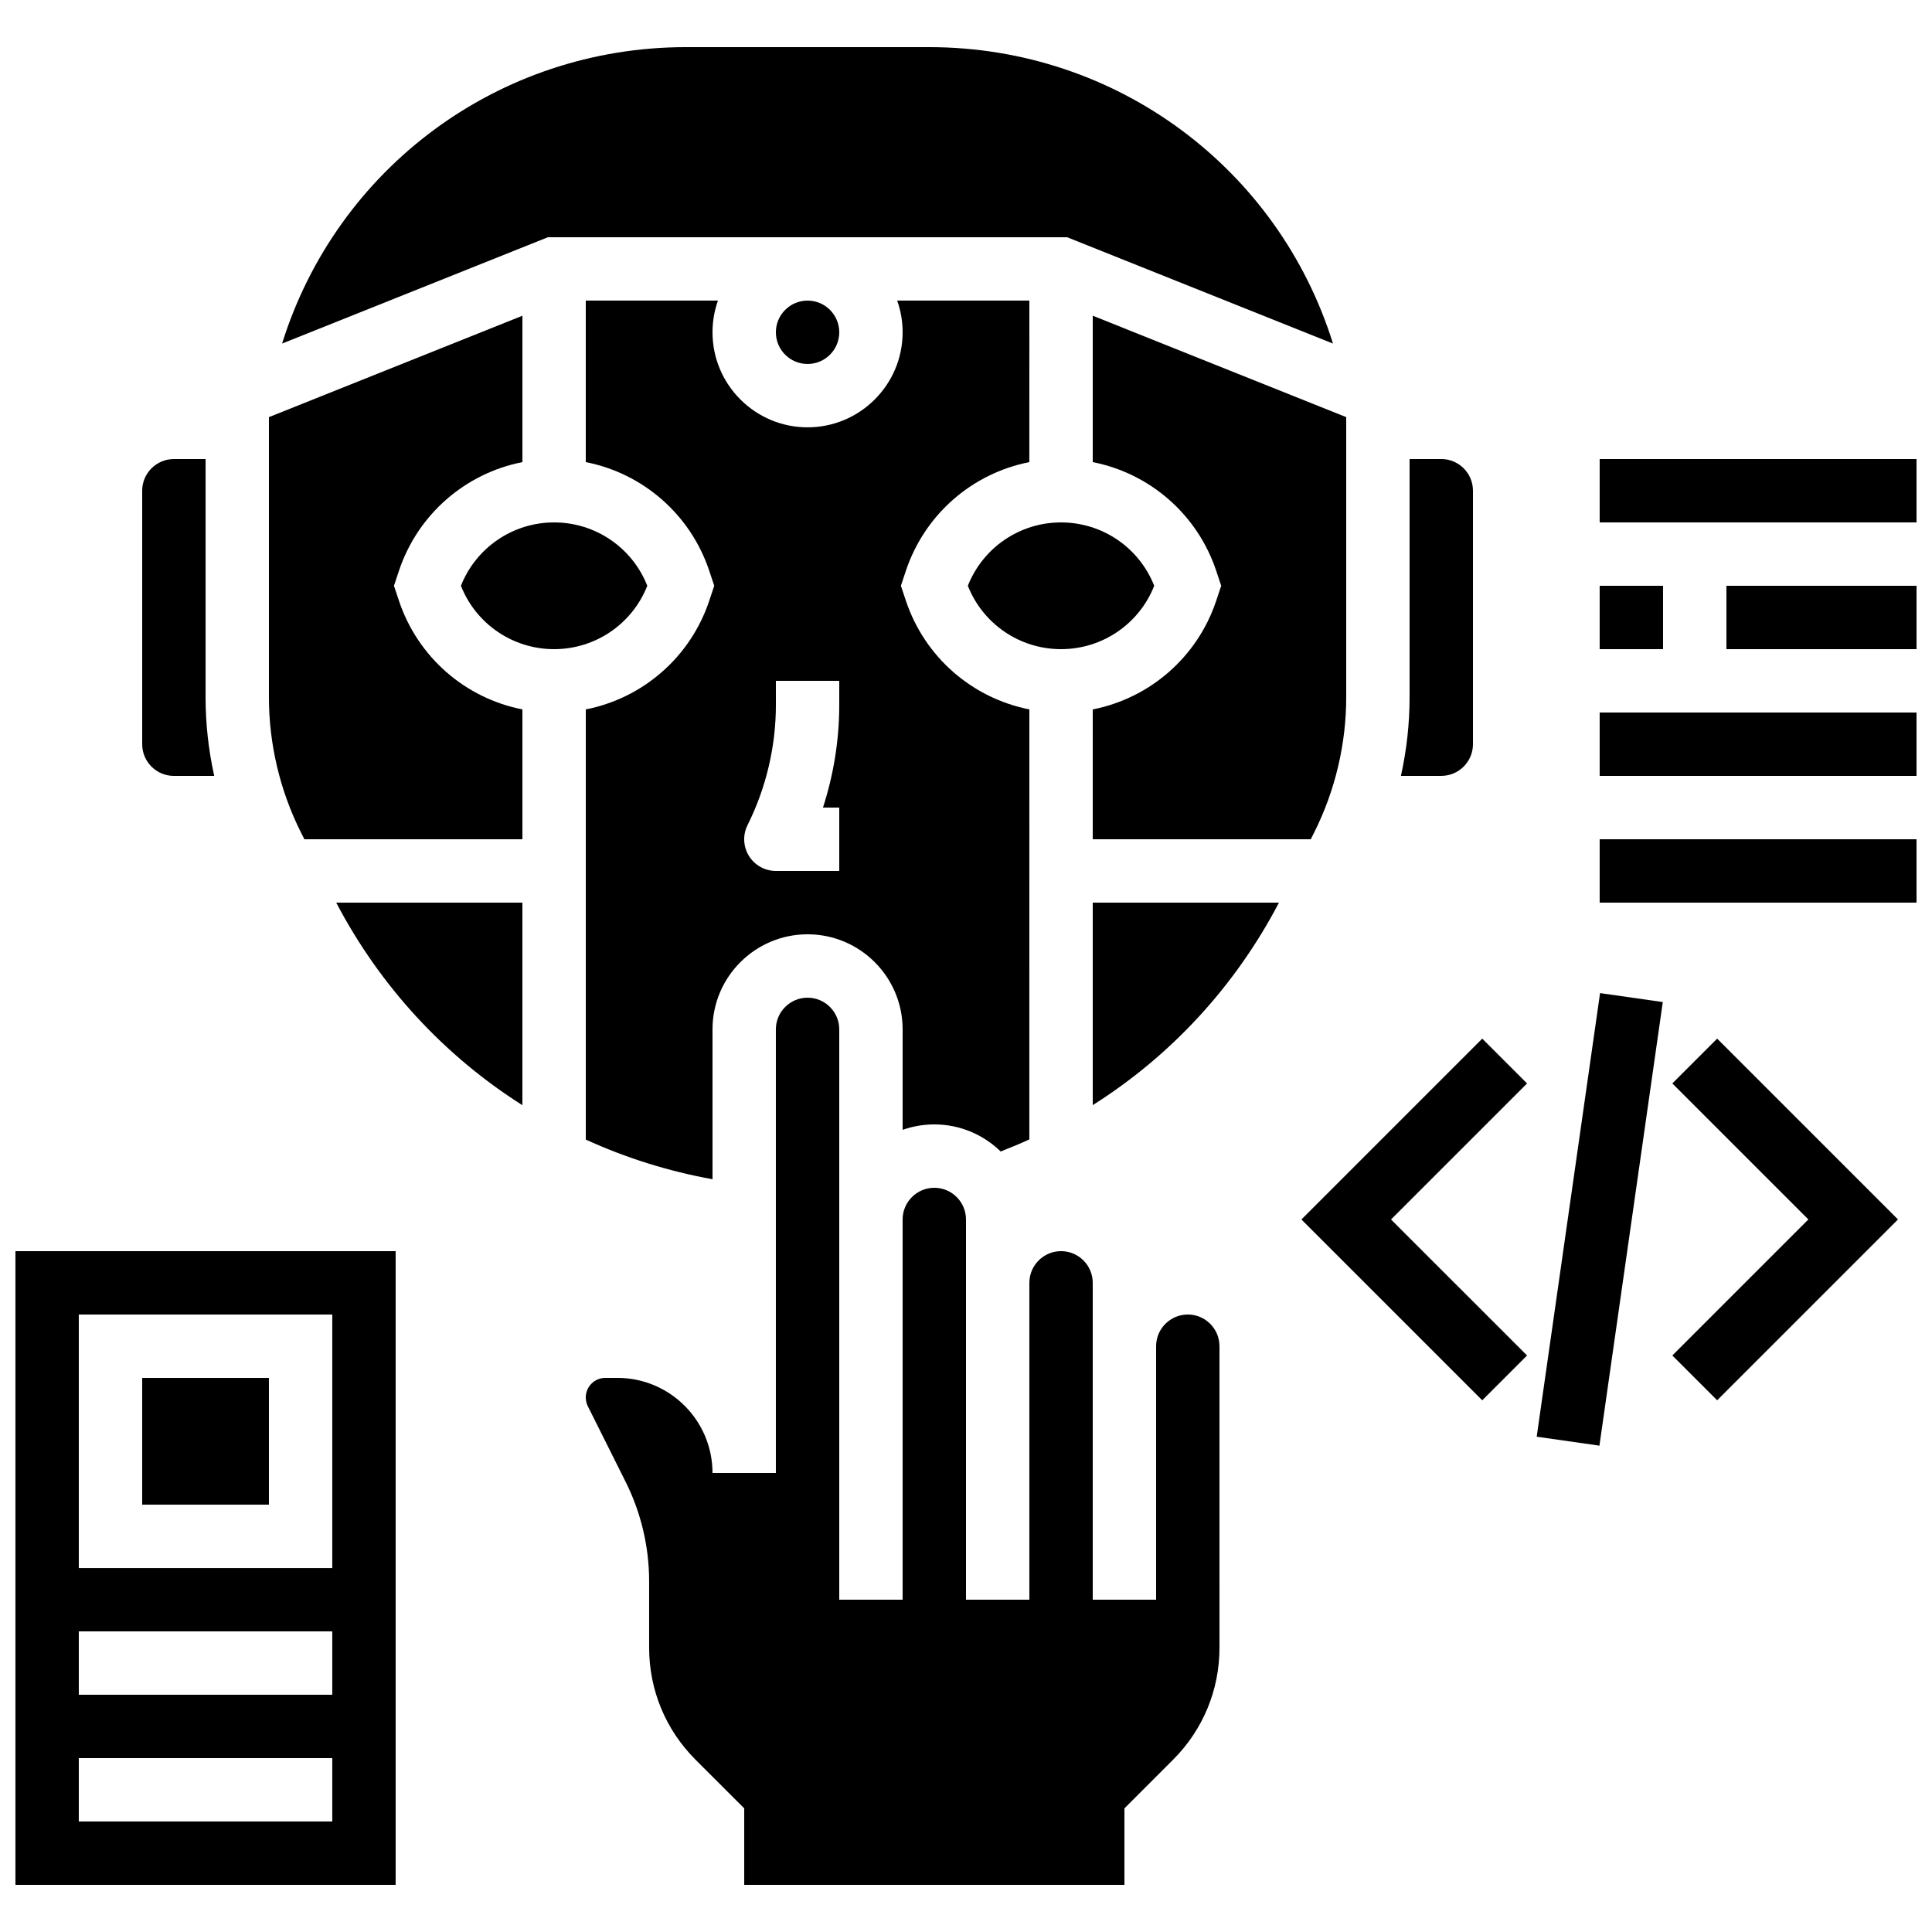
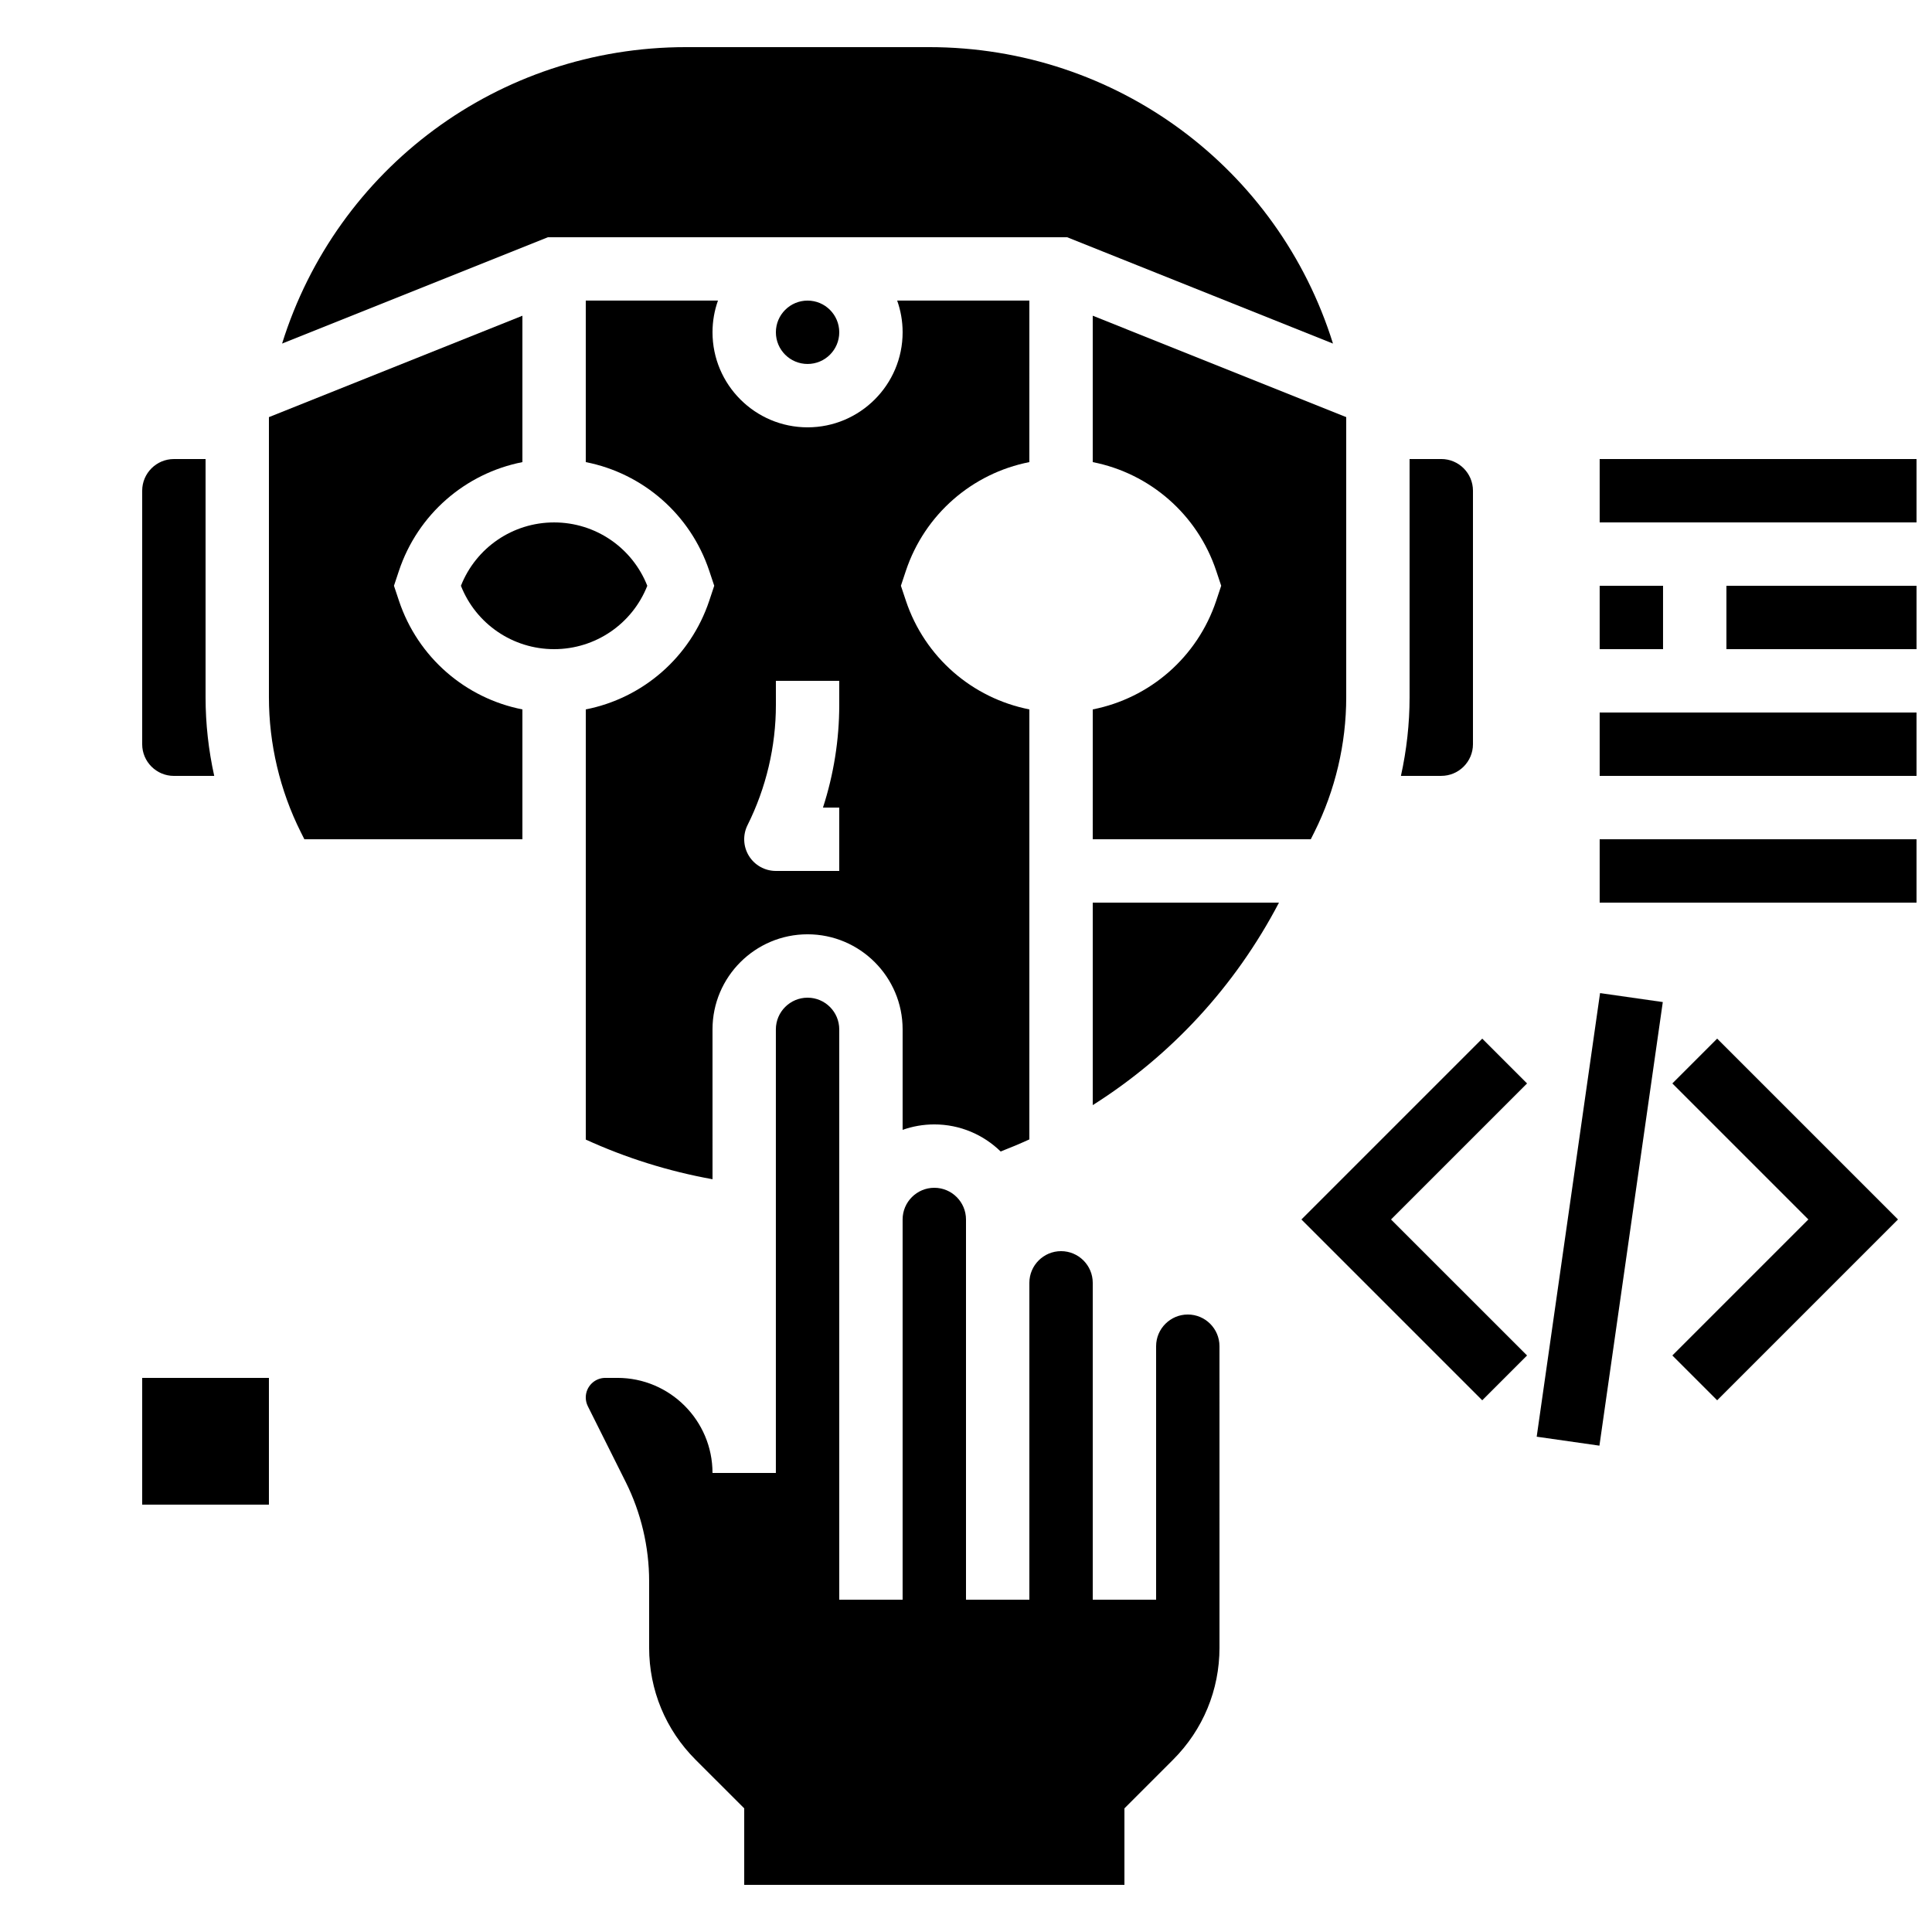
<svg xmlns="http://www.w3.org/2000/svg" width="800px" height="800px" version="1.1" viewBox="144 144 512 512">
  <defs>
    <clipPath id="e">
      <path d="m148.09 475h100.91v169h-100.91z" />
    </clipPath>
    <clipPath id="d">
      <path d="m567 265h84.902v18h-84.902z" />
    </clipPath>
    <clipPath id="c">
      <path d="m601 299h50.902v18h-50.902z" />
    </clipPath>
    <clipPath id="b">
      <path d="m567 332h84.902v18h-84.902z" />
    </clipPath>
    <clipPath id="a">
      <path d="m567 366h84.902v18h-84.902z" />
    </clipPath>
  </defs>
  <path d="m249.72 303.18-1.316-3.945 1.312-3.945c5.008-15.016 17.629-25.855 32.727-28.824v-38.797l-67.176 26.871v74.262c0 12.32 2.91 24.656 8.422 35.676l0.969 1.93h57.785v-34.406c-15.098-2.965-27.719-13.805-32.723-28.82z" />
  <path d="m315.54 299.24c-3.984-10.102-13.734-16.793-24.695-16.793-10.961 0-20.707 6.691-24.695 16.793 3.984 10.102 13.734 16.793 24.695 16.793 10.961 0 20.707-6.691 24.695-16.793z" />
  <path d="m458.78 492.36c-4.629 0-8.398 3.766-8.398 8.398v67.176h-16.793v-83.969c0-4.629-3.766-8.398-8.398-8.398-4.629 0-8.398 3.766-8.398 8.398v83.969h-16.793v-100.76c0-4.629-3.766-8.398-8.398-8.398-4.629 0-8.398 3.766-8.398 8.398v100.76h-16.793v-151.14c0-4.629-3.766-8.398-8.398-8.398-4.629 0-8.398 3.766-8.398 8.398v117.55h-16.793c0-13.891-11.301-25.191-25.191-25.191h-3.207c-2.863 0-5.188 2.328-5.188 5.188 0 0.801 0.191 1.605 0.547 2.32l10.039 20.082c4.059 8.121 6.207 17.211 6.207 26.285v17.621c0 11.215 4.367 21.758 12.297 29.688l12.902 12.895v20.273h100.76v-20.273l12.895-12.895c7.93-7.93 12.297-18.473 12.297-29.688l-0.004-79.891c0-4.633-3.766-8.398-8.395-8.398z" />
  <path d="m492.34 364.48c5.508-11.02 8.422-23.355 8.422-35.676v-74.266l-67.176-26.871v38.797c15.098 2.969 27.719 13.805 32.727 28.82l1.316 3.949-1.312 3.945c-5.008 15.016-17.629 25.855-32.727 28.824l-0.004 34.406h57.785z" />
  <path d="m433.59 436.87c20.742-13.109 37.73-31.469 49.352-53.664h-49.352z" />
  <path d="m190.08 349.62h10.691c-1.512-6.832-2.293-13.824-2.293-20.812v-63.156h-8.398c-4.629 0-8.398 3.766-8.398 8.398v67.176c0 4.629 3.769 8.395 8.398 8.395z" />
-   <path d="m282.44 436.89v-53.688h-49.34c11.68 22.305 28.777 40.656 49.34 53.688z" />
  <path d="m426.8 206.87 70.453 28.18c-14.441-46.324-57.254-78.559-107.05-78.559h-64.395c-49.789 0-92.605 32.234-107.05 78.559l70.453-28.18z" />
  <path d="m534.35 341.22v-67.176c0-4.629-3.766-8.398-8.398-8.398h-8.398v63.156c0 6.988-0.785 13.98-2.293 20.812h10.691c4.633 0 8.398-3.766 8.398-8.395z" />
-   <path d="m449.88 299.24c-3.984-10.102-13.734-16.793-24.695-16.793s-20.707 6.691-24.695 16.793c3.984 10.102 13.734 16.793 24.695 16.793s20.711-6.691 24.695-16.793z" />
  <path d="m391.6 441.98c6.836 0 13.043 2.742 17.586 7.18 2.574-1 5.109-2.066 7.602-3.203l0.004-113.96c-15.098-2.969-27.719-13.805-32.727-28.82l-1.316-3.945 1.312-3.945c5.008-15.016 17.629-25.855 32.727-28.824l0.004-42.805h-35.031c0.934 2.629 1.445 5.453 1.445 8.398 0 13.891-11.301 25.191-25.191 25.191s-25.191-11.301-25.191-25.191c0-2.945 0.512-5.769 1.445-8.398h-35.031v42.805c15.098 2.969 27.719 13.805 32.727 28.82l1.316 3.949-1.312 3.945c-5.008 15.016-17.629 25.855-32.727 28.824v114c10.598 4.84 21.863 8.395 33.586 10.508l-0.004-39.719c0-13.891 11.301-25.191 25.191-25.191s25.191 11.301 25.191 25.191v26.633c2.625-0.93 5.453-1.441 8.395-1.441zm-25.191-111.14c0 9.203-1.473 18.414-4.312 27.172l4.312 0.004v16.793h-16.793c-2.91 0-5.613-1.508-7.141-3.981-1.531-2.477-1.668-5.566-0.367-8.172 4.914-9.828 7.512-20.828 7.512-31.816l-0.004-6.414h16.793z" />
  <path d="m366.41 232.06c0 4.637-3.758 8.395-8.395 8.395-4.641 0-8.398-3.758-8.398-8.395s3.758-8.398 8.398-8.398c4.637 0 8.395 3.762 8.395 8.398" />
  <path d="m181.68 509.16h33.586v33.586h-33.586z" />
  <g clip-path="url(#e)">
-     <path d="m148.09 643.51h100.76v-167.94h-100.76zm16.793-151.14h67.176v67.176h-67.176zm0 83.969h67.176v16.793h-67.176zm0 33.586h67.176v16.793h-67.176z" />
-   </g>
+     </g>
  <g clip-path="url(#d)">
    <path d="m567.93 265.65h83.969v16.793h-83.969z" />
  </g>
  <path d="m567.93 299.24h16.793v16.793h-16.793z" />
  <g clip-path="url(#c)">
    <path d="m601.52 299.24h50.383v16.793h-50.383z" />
  </g>
  <g clip-path="url(#b)">
    <path d="m567.93 332.82h83.969v16.793h-83.969z" />
  </g>
  <g clip-path="url(#a)">
    <path d="m567.93 366.41h83.969v16.793h-83.969z" />
  </g>
  <path d="m536.81 419.25-47.922 47.922 47.922 47.922 11.875-11.875-36.051-36.047 36.051-36.047z" />
  <path d="m587.19 431.12 36.047 36.047-36.047 36.047 11.875 11.875 47.922-47.922-47.922-47.922z" />
  <path d="m551.24 524.74 16.793-117.56 16.625 2.375-16.793 117.56z" />
</svg>